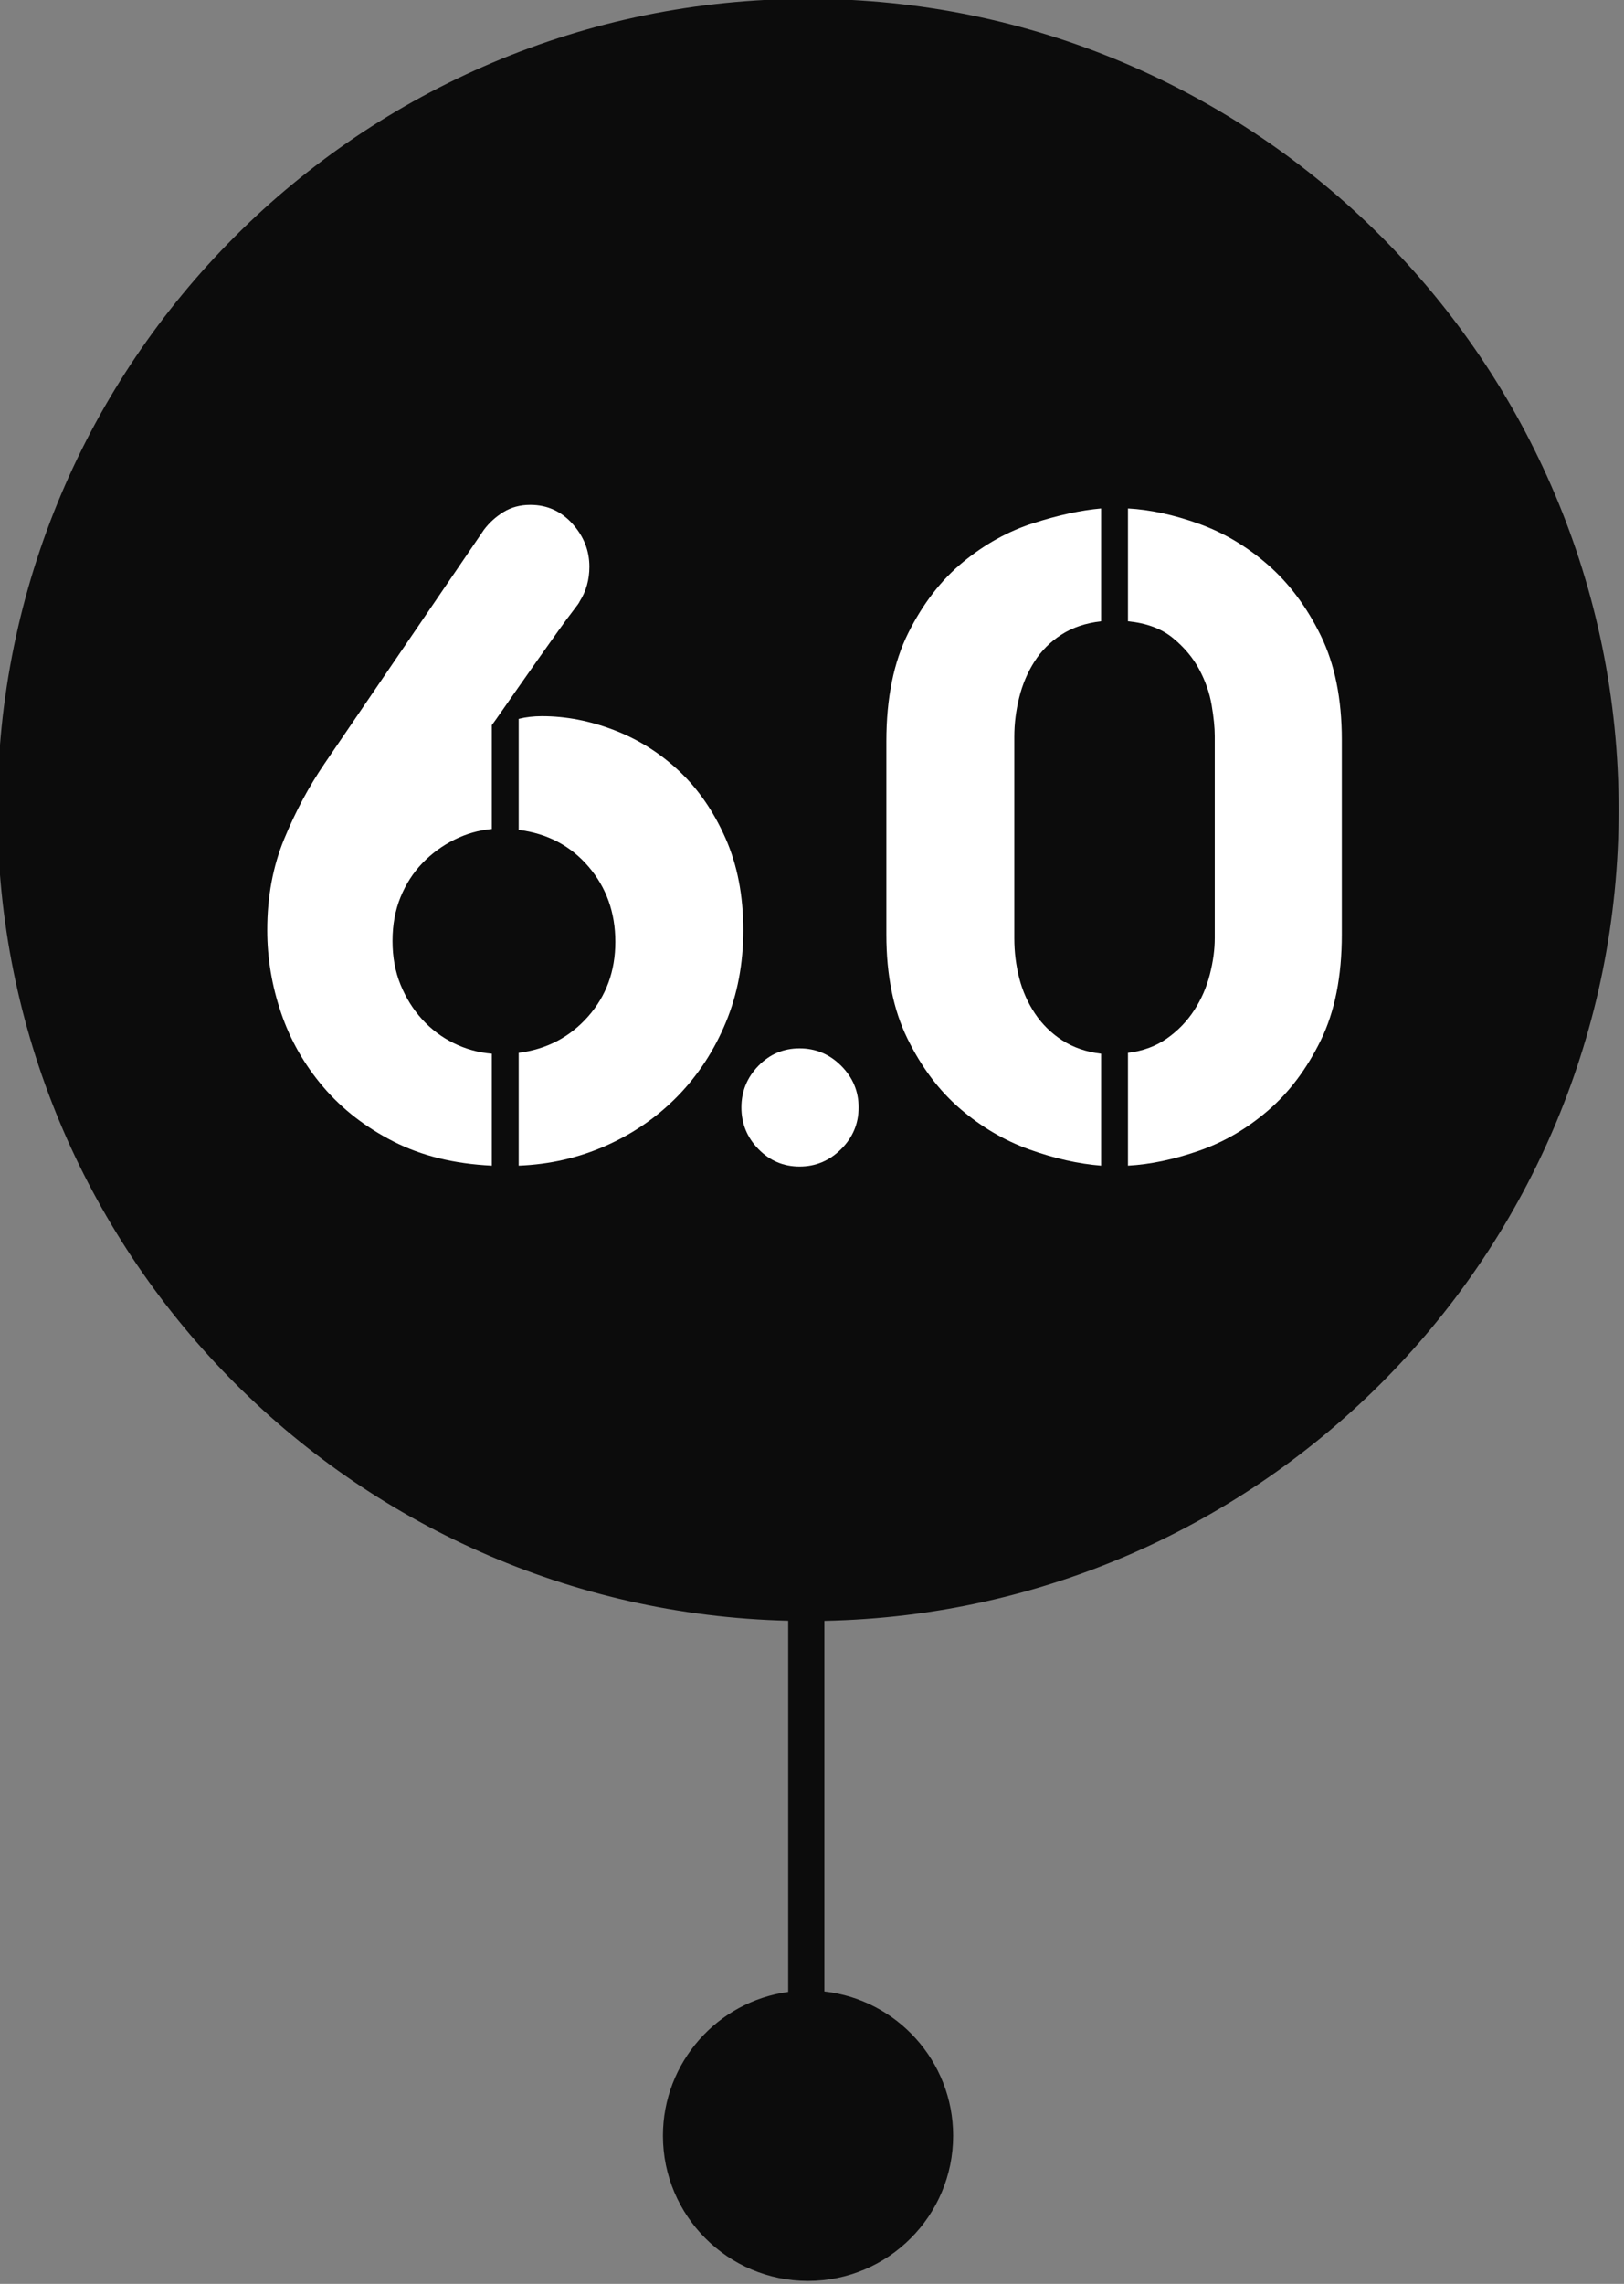
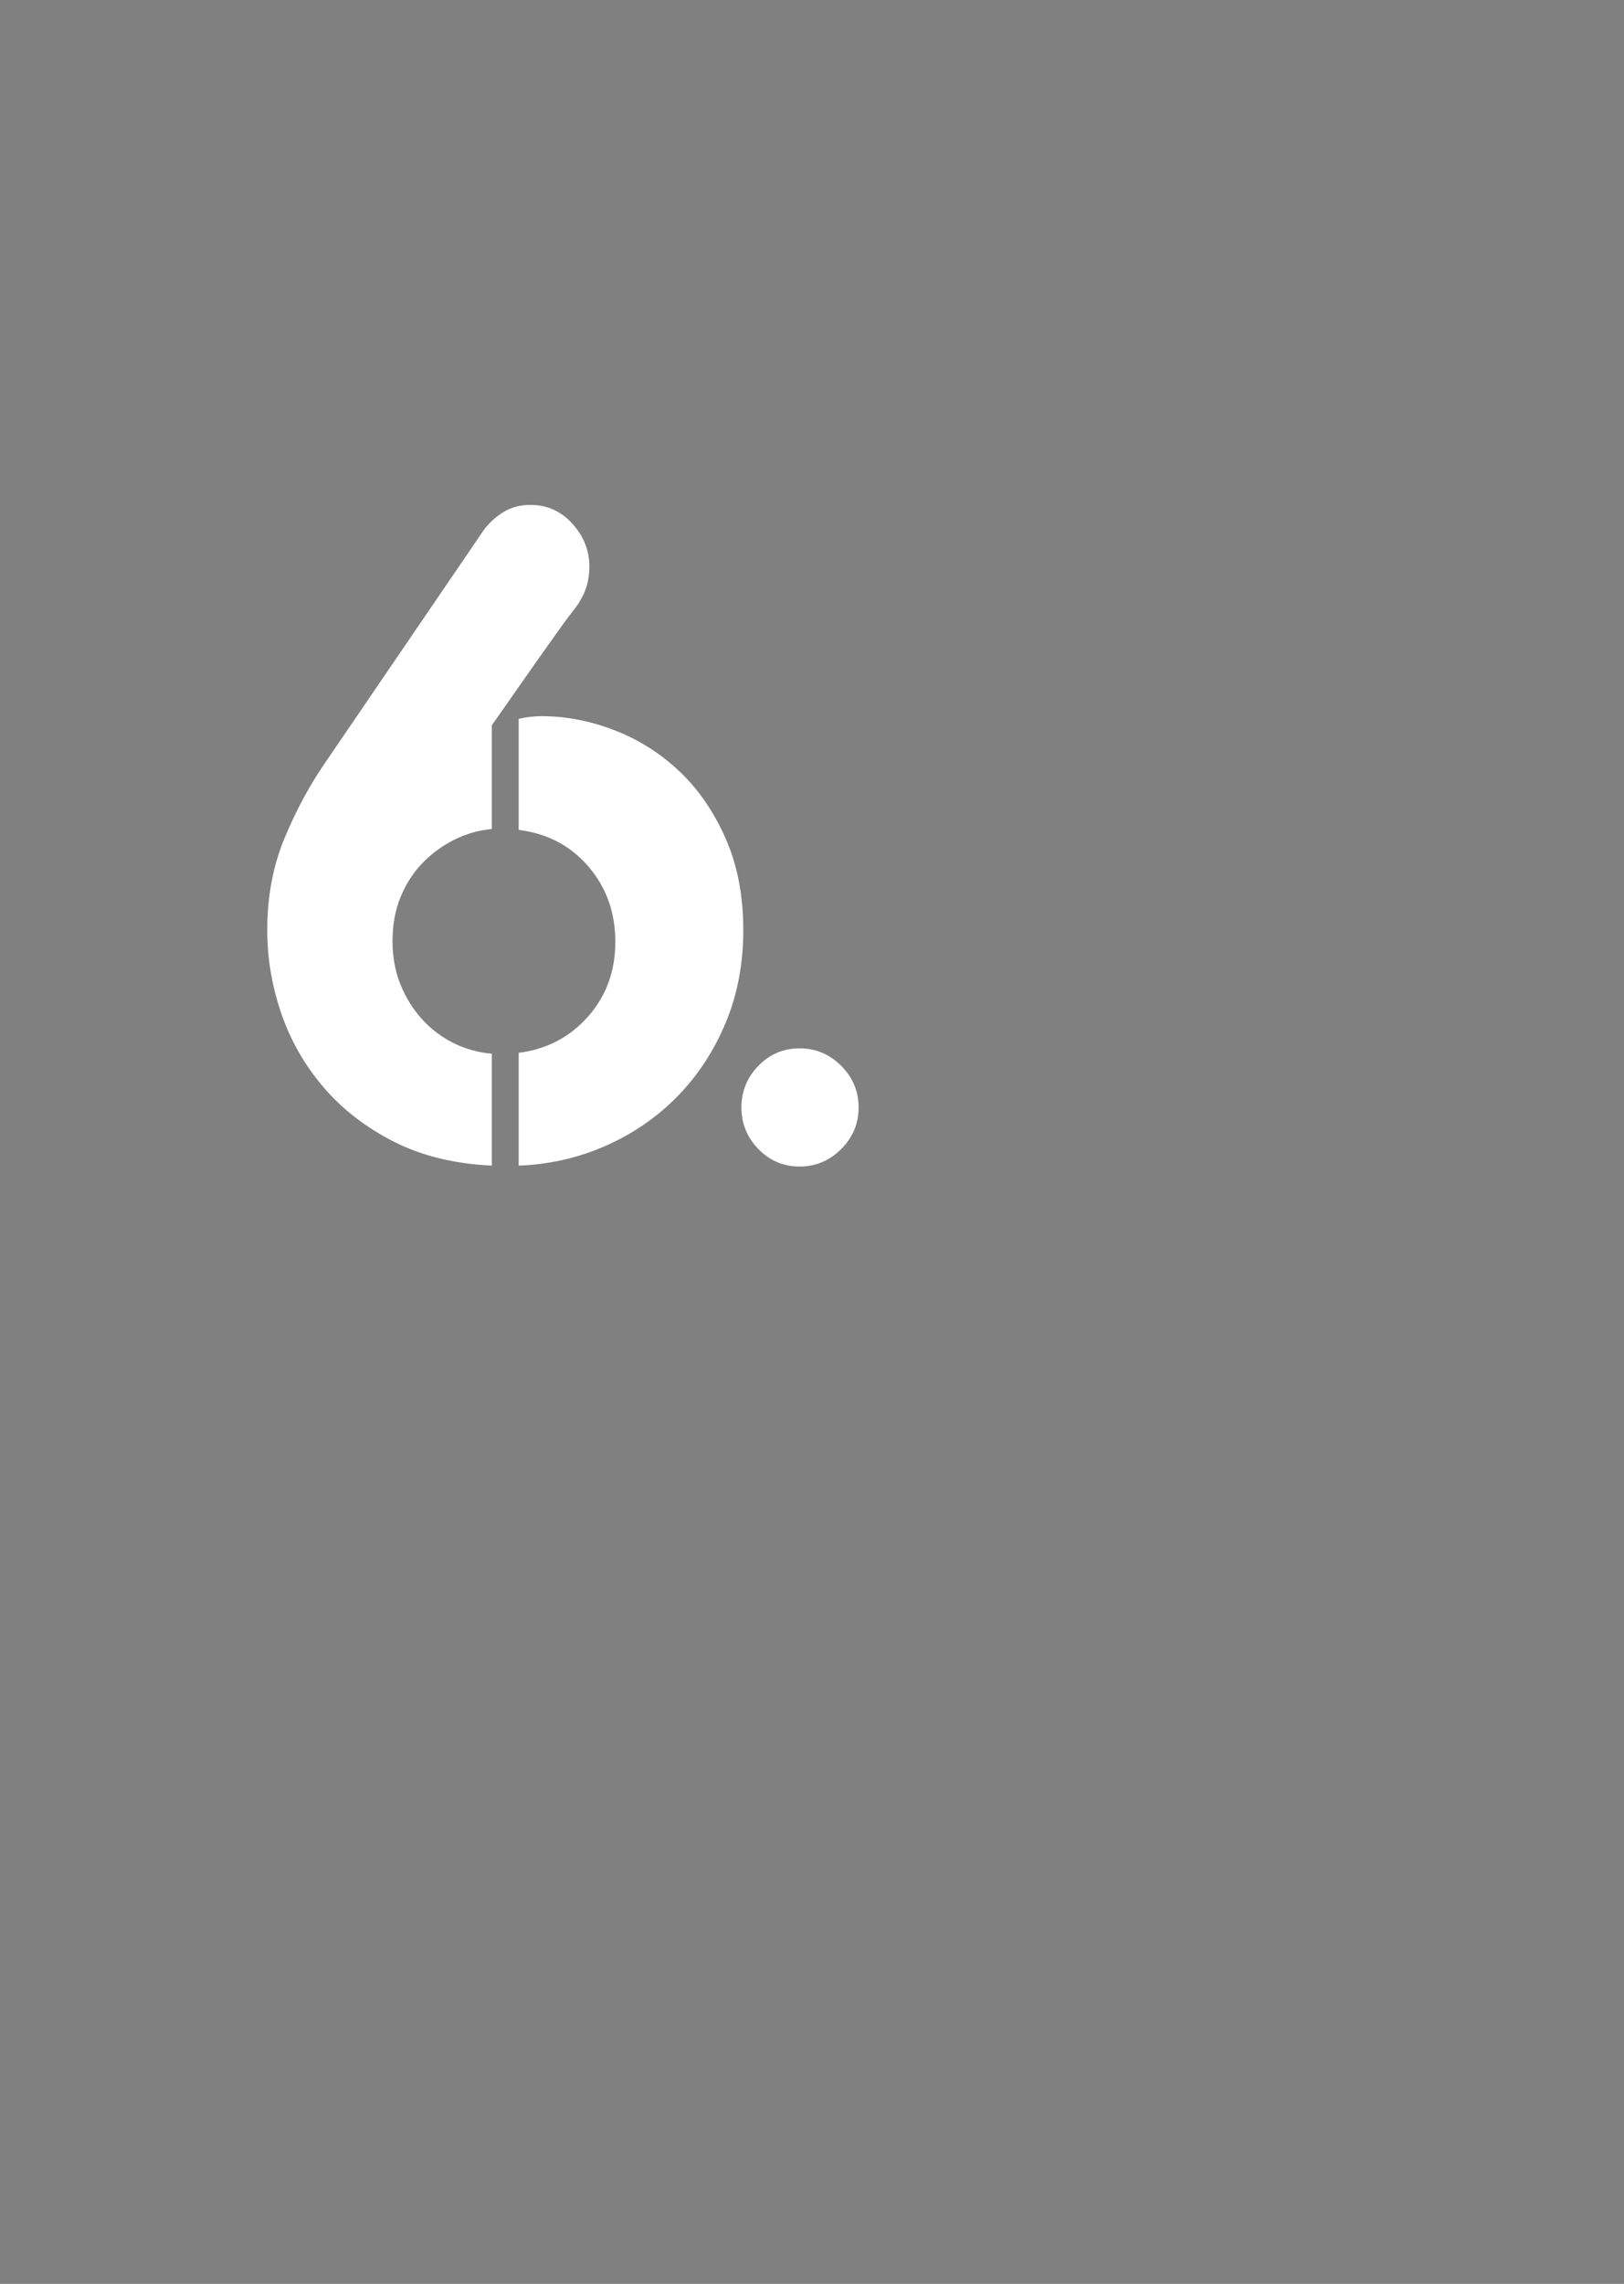
<svg xmlns="http://www.w3.org/2000/svg" width="100%" height="100%" viewBox="0 0 254 357" version="1.1" xml:space="preserve" style="fill-rule:evenodd;clip-rule:evenodd;stroke-linejoin:round;stroke-miterlimit:1.414;">
  <rect x="0" y="0" width="254" height="357" fill="#808080" stroke="none" />
  <g transform="matrix(1,0,0,1,0.006,0.001)">
    <g transform="matrix(0.469,0,0,0.469,-3036.73,-1433.53)">
-       <path d="M6737.74,3596.74C6591.6,3593.22 6474.03,3473.48 6474.03,3326.49C6474.03,3177.3 6595.16,3056.17 6744.36,3056.17C6893.56,3056.17 7014.69,3177.3 7014.69,3326.49C7014.69,3473.87 6896.49,3593.86 6749.81,3596.77L6749.81,3720.3C6773.95,3723.01 6792.75,3743.52 6792.75,3768.39C6792.75,3795.1 6771.07,3816.78 6744.36,3816.78C6717.65,3816.78 6695.97,3795.1 6695.97,3768.39C6695.97,3743.93 6714.16,3723.68 6737.74,3720.45L6737.74,3596.74Z" style="fill:rgb(12,12,12);" />
-     </g>
+       </g>
  </g>
  <g transform="matrix(1,0,0,1,0.006,0.001)">
    <g transform="matrix(2.733,0,0,2.733,-1951.92,-4125.71)">
      <g>
        <g transform="matrix(1,0,0,1,728.933,1576.31)">
          <path d="M14.953,-19.254L14.953,-25.604C15.362,-25.706 15.806,-25.758 16.284,-25.758C17.65,-25.758 19.024,-25.493 20.406,-24.964C21.789,-24.435 23.027,-23.658 24.119,-22.634C25.211,-21.61 26.099,-20.33 26.782,-18.793C27.465,-17.257 27.806,-15.499 27.806,-13.519C27.806,-11.607 27.473,-9.849 26.807,-8.244C26.142,-6.64 25.228,-5.24 24.068,-4.045C22.907,-2.851 21.541,-1.903 19.971,-1.203C18.401,-0.504 16.728,-0.119 14.953,-0.051L14.953,-6.503C16.557,-6.708 17.88,-7.4 18.921,-8.577C19.963,-9.755 20.483,-11.18 20.483,-12.853C20.483,-14.526 19.971,-15.96 18.947,-17.155C17.923,-18.35 16.591,-19.049 14.953,-19.254ZM12.853,-36.255L12.956,-36.409C13.263,-36.819 13.638,-37.16 14.082,-37.433C14.526,-37.706 15.038,-37.843 15.618,-37.843C16.574,-37.843 17.377,-37.484 18.025,-36.767C18.674,-36.05 18.998,-35.231 18.998,-34.309C18.998,-33.558 18.81,-32.893 18.435,-32.312C18.435,-32.278 18.315,-32.107 18.076,-31.8C17.837,-31.493 17.547,-31.1 17.206,-30.622C16.865,-30.144 16.489,-29.615 16.079,-29.035C15.67,-28.455 15.286,-27.908 14.927,-27.396C14.569,-26.884 14.253,-26.432 13.98,-26.039C13.707,-25.647 13.519,-25.382 13.416,-25.246L13.416,-19.305C12.665,-19.237 11.949,-19.032 11.266,-18.691C10.583,-18.35 9.977,-17.906 9.448,-17.36C8.919,-16.813 8.501,-16.165 8.193,-15.414C7.886,-14.663 7.732,-13.826 7.732,-12.904C7.732,-11.983 7.886,-11.146 8.193,-10.395C8.501,-9.644 8.91,-8.987 9.422,-8.424C9.934,-7.86 10.532,-7.408 11.215,-7.067C11.897,-6.725 12.631,-6.52 13.416,-6.452L13.416,-0.051C11.266,-0.154 9.388,-0.614 7.784,-1.434C6.179,-2.253 4.839,-3.294 3.764,-4.558C2.688,-5.821 1.886,-7.229 1.357,-8.782C0.828,-10.335 0.563,-11.914 0.563,-13.519C0.563,-15.431 0.888,-17.172 1.536,-18.742C2.185,-20.313 2.953,-21.746 3.841,-23.044L12.853,-36.255Z" style="fill:white;fill-rule:nonzero;" />
        </g>
        <g transform="matrix(1,0,0,1,755.914,1576.31)">
          <path d="M0.717,-3.38C0.717,-4.301 1.041,-5.095 1.69,-5.761C2.338,-6.427 3.124,-6.759 4.045,-6.759C4.967,-6.759 5.761,-6.427 6.427,-5.761C7.092,-5.095 7.425,-4.301 7.425,-3.38C7.425,-2.458 7.092,-1.664 6.427,-0.999C5.761,-0.333 4.967,0 4.045,0C3.124,0 2.338,-0.333 1.69,-0.999C1.041,-1.664 0.717,-2.458 0.717,-3.38Z" style="fill:white;fill-rule:nonzero;" />
-           <path d="M22.839,-6.503C23.692,-6.606 24.435,-6.879 25.066,-7.323C25.698,-7.767 26.218,-8.304 26.628,-8.936C27.038,-9.567 27.337,-10.25 27.524,-10.984C27.712,-11.718 27.806,-12.409 27.806,-13.058L27.806,-24.631C27.806,-25.109 27.746,-25.698 27.627,-26.398C27.507,-27.098 27.268,-27.78 26.91,-28.446C26.551,-29.112 26.048,-29.709 25.399,-30.238C24.751,-30.767 23.897,-31.083 22.839,-31.186L22.839,-37.638C24.102,-37.57 25.45,-37.279 26.884,-36.767C28.318,-36.255 29.641,-35.47 30.853,-34.412C32.065,-33.353 33.072,-32.005 33.874,-30.366C34.676,-28.728 35.077,-26.748 35.077,-24.426L35.077,-13.263C35.077,-10.873 34.676,-8.859 33.874,-7.22C33.072,-5.582 32.065,-4.242 30.853,-3.201C29.641,-2.159 28.318,-1.391 26.884,-0.896C25.45,-0.401 24.102,-0.119 22.839,-0.051L22.839,-6.503ZM16.335,-24.58L16.335,-13.058C16.335,-12.273 16.429,-11.513 16.617,-10.779C16.805,-10.045 17.103,-9.371 17.513,-8.757C17.923,-8.142 18.443,-7.63 19.075,-7.22C19.707,-6.811 20.449,-6.555 21.303,-6.452L21.303,-0.051C20.005,-0.154 18.64,-0.461 17.206,-0.973C15.772,-1.485 14.449,-2.262 13.237,-3.303C12.025,-4.344 11.018,-5.684 10.216,-7.323C9.414,-8.961 9.013,-10.941 9.013,-13.263L9.013,-24.324C9.013,-26.782 9.431,-28.847 10.267,-30.52C11.104,-32.193 12.145,-33.541 13.391,-34.565C14.637,-35.59 15.977,-36.332 17.411,-36.793C18.845,-37.254 20.142,-37.535 21.303,-37.638L21.303,-31.186C20.415,-31.083 19.655,-30.827 19.024,-30.418C18.392,-30.008 17.88,-29.496 17.488,-28.881C17.095,-28.267 16.805,-27.584 16.617,-26.833C16.429,-26.082 16.335,-25.331 16.335,-24.58Z" style="fill:white;fill-rule:nonzero;" />
        </g>
      </g>
    </g>
  </g>
</svg>